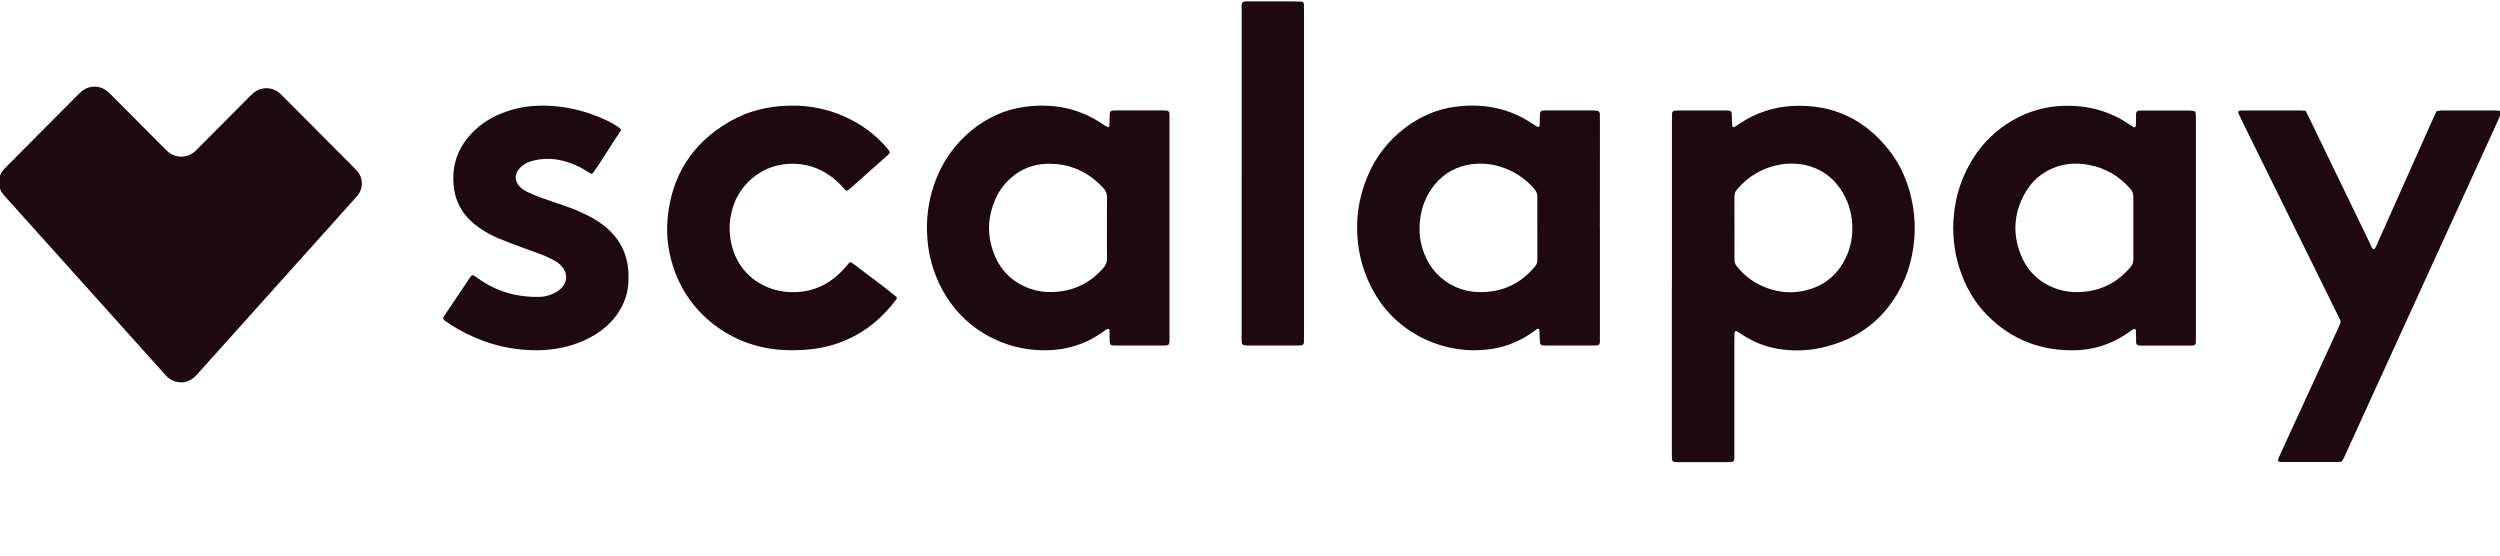
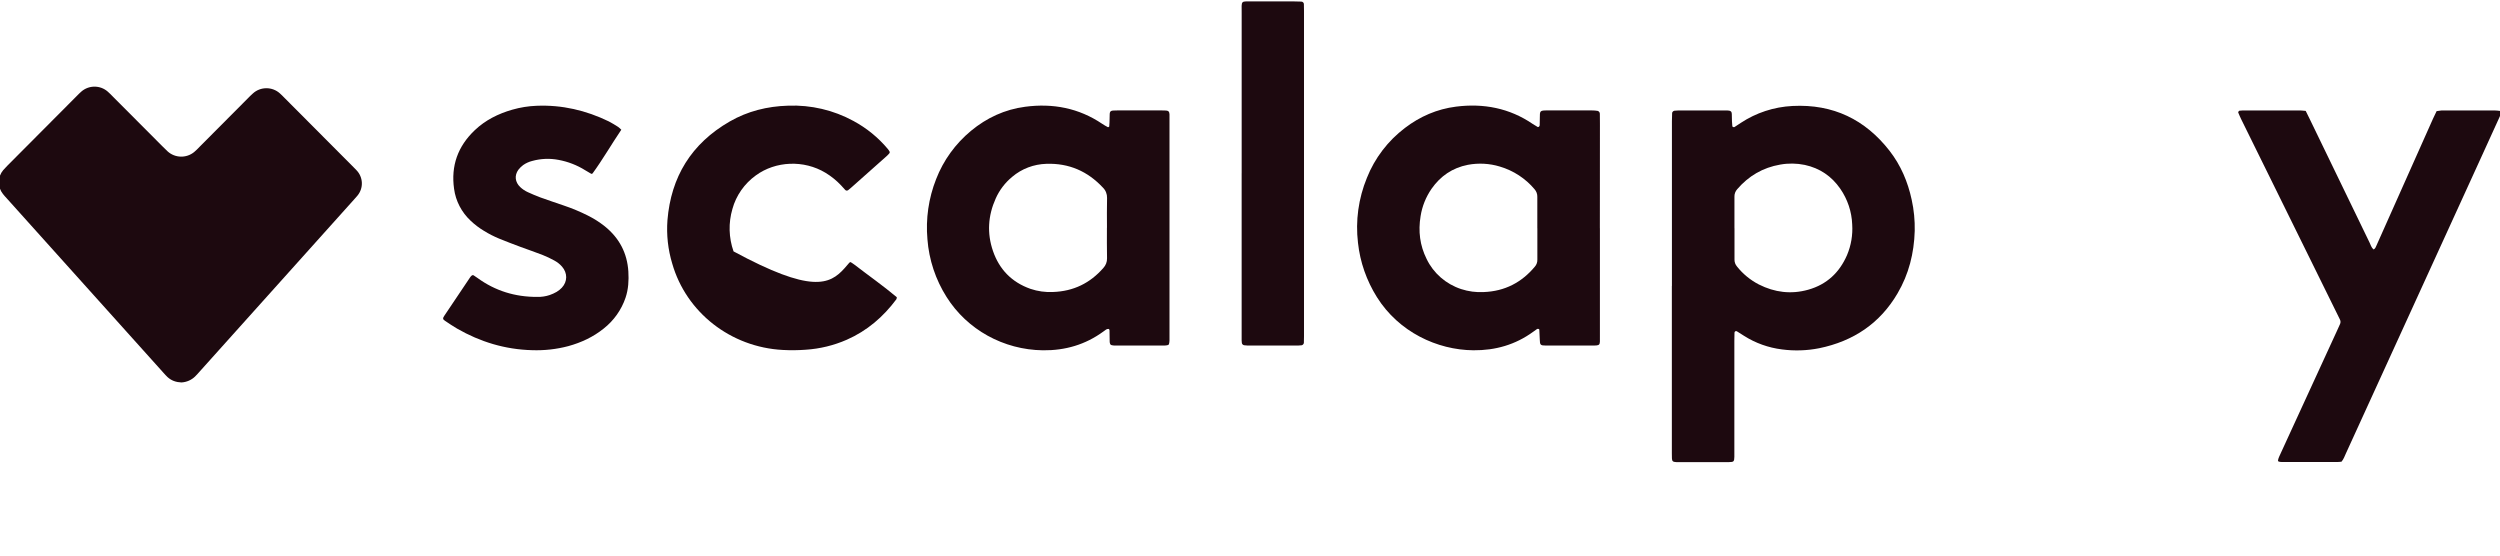
<svg xmlns="http://www.w3.org/2000/svg" width="108" height="24" viewBox="0 0 108 24" fill="none">
  <g clip-path="url(#clip0_4722_1728)">
    <path d="M7.85 16.523C7.607 16.514 7.403 16.443 7.236 16.289C7.175 16.231 7.118 16.169 7.062 16.105C4.804 13.592 2.546 11.08 0.289 8.566C0.232 8.503 0.173 8.442 0.124 8.375C-0.117 8.071 -0.11 7.644 0.14 7.348C0.195 7.284 0.253 7.222 0.313 7.163C1.319 6.153 2.325 5.142 3.331 4.132C3.392 4.072 3.45 4.01 3.514 3.956C3.838 3.672 4.331 3.672 4.655 3.958C4.738 4.029 4.812 4.108 4.887 4.184L7.011 6.315C7.087 6.392 7.164 6.469 7.243 6.541C7.561 6.83 8.049 6.843 8.384 6.571C8.467 6.501 8.545 6.425 8.619 6.345C9.309 5.651 10.001 4.958 10.691 4.264C10.768 4.187 10.843 4.107 10.924 4.038C11.251 3.737 11.763 3.736 12.092 4.035C12.155 4.09 12.215 4.152 12.274 4.212C13.272 5.213 14.27 6.214 15.267 7.217C15.309 7.26 15.352 7.302 15.393 7.346C15.695 7.652 15.714 8.129 15.437 8.457C15.39 8.514 15.344 8.567 15.293 8.621C13.078 11.09 10.862 13.559 8.645 16.029C8.573 16.11 8.502 16.192 8.424 16.268C8.269 16.417 8.065 16.507 7.848 16.521L7.85 16.523Z" fill="#1D090F" />
    <path d="M72.227 12.352V5.233C72.227 5.114 72.232 4.995 72.236 4.876C72.248 4.829 72.287 4.793 72.334 4.783C72.395 4.778 72.457 4.771 72.517 4.771H74.539C74.576 4.771 74.612 4.771 74.649 4.774C74.763 4.779 74.81 4.82 74.814 4.92C74.818 5.022 74.817 5.135 74.821 5.242C74.823 5.314 74.831 5.384 74.837 5.455C74.837 5.48 74.904 5.505 74.927 5.49C75.019 5.43 75.108 5.367 75.2 5.31C75.863 4.872 76.635 4.618 77.436 4.578C79.193 4.488 80.578 5.166 81.629 6.515C82.116 7.142 82.418 7.855 82.584 8.625C82.682 9.068 82.726 9.522 82.716 9.975C82.688 10.932 82.464 11.842 81.972 12.677C81.216 13.965 80.076 14.737 78.591 15.043C78.062 15.148 77.518 15.166 76.982 15.095C76.396 15.022 75.835 14.822 75.341 14.507C75.237 14.443 75.136 14.377 75.033 14.312C74.999 14.294 74.958 14.306 74.939 14.339C74.933 14.349 74.93 14.36 74.93 14.371C74.927 14.49 74.924 14.609 74.924 14.728V19.737C74.92 19.937 74.897 19.963 74.692 19.963H72.412C72.272 19.958 72.231 19.923 72.227 19.799C72.224 19.727 72.224 19.656 72.224 19.584V12.354L72.227 12.352ZM74.93 9.859V11.216C74.928 11.323 74.966 11.428 75.036 11.511C75.291 11.833 75.613 12.098 75.983 12.289C76.664 12.634 77.381 12.723 78.117 12.515C78.92 12.289 79.466 11.77 79.791 11.022C79.968 10.603 80.045 10.148 80.015 9.694C79.994 9.144 79.815 8.609 79.499 8.152C79.127 7.617 78.621 7.265 77.965 7.124C77.617 7.052 77.257 7.047 76.907 7.11C76.155 7.239 75.538 7.603 75.048 8.173C74.967 8.263 74.924 8.379 74.928 8.498C74.932 8.952 74.928 9.405 74.928 9.858L74.93 9.859Z" fill="#1D090F" />
    <path d="M69.116 9.863V14.512C69.116 14.941 69.16 14.928 68.706 14.928H66.794C66.543 14.928 66.525 14.905 66.518 14.664C66.514 14.522 66.507 14.379 66.498 14.237C66.498 14.224 66.463 14.205 66.443 14.204C66.418 14.205 66.396 14.214 66.377 14.23C66.326 14.264 66.277 14.301 66.229 14.336C65.465 14.892 64.602 15.14 63.651 15.132C62.084 15.119 60.427 14.341 59.484 12.838C59.036 12.124 58.755 11.322 58.665 10.489C58.552 9.537 58.685 8.574 59.05 7.684C59.388 6.833 59.956 6.086 60.695 5.526C61.345 5.03 62.081 4.711 62.898 4.607C64.094 4.455 65.215 4.672 66.217 5.357C66.287 5.404 66.359 5.448 66.433 5.489C66.445 5.495 66.48 5.48 66.491 5.465C66.506 5.447 66.514 5.424 66.515 5.401C66.519 5.306 66.52 5.21 66.52 5.115C66.52 4.778 66.516 4.77 66.859 4.77H68.77C68.855 4.77 68.941 4.776 69.024 4.791C69.058 4.803 69.086 4.826 69.101 4.858C69.113 4.892 69.118 4.927 69.114 4.962C69.114 5.093 69.117 5.225 69.117 5.356L69.114 9.861L69.116 9.863ZM66.412 9.859V8.502C66.416 8.383 66.374 8.267 66.293 8.175C65.904 7.711 65.381 7.369 64.792 7.195C64.346 7.059 63.872 7.034 63.413 7.12C62.745 7.25 62.226 7.608 61.844 8.154C61.597 8.511 61.435 8.916 61.369 9.342C61.263 9.983 61.337 10.603 61.63 11.188C61.924 11.801 62.462 12.271 63.121 12.488C63.435 12.591 63.765 12.635 64.097 12.617C65.009 12.583 65.74 12.2 66.31 11.514C66.381 11.431 66.417 11.325 66.414 11.218C66.414 10.766 66.414 10.312 66.414 9.86L66.412 9.859Z" fill="#1D090F" />
-     <path d="M94.864 9.843V14.457C94.864 14.565 94.864 14.672 94.861 14.779C94.859 14.886 94.814 14.922 94.699 14.928C94.662 14.928 94.625 14.931 94.588 14.931H92.532C92.496 14.931 92.458 14.931 92.422 14.927C92.333 14.922 92.282 14.878 92.282 14.796C92.278 14.642 92.278 14.486 92.274 14.332C92.274 14.297 92.267 14.261 92.254 14.229C92.239 14.212 92.215 14.204 92.192 14.208C92.128 14.242 92.067 14.28 92.008 14.322C91.743 14.516 91.457 14.68 91.155 14.809C90.682 15.009 90.173 15.118 89.659 15.131C88.172 15.169 86.9 14.673 85.863 13.634C85.281 13.051 84.891 12.352 84.646 11.578C84.409 10.835 84.33 10.055 84.409 9.282C84.487 8.413 84.773 7.573 85.246 6.83C85.664 6.166 86.24 5.61 86.926 5.21C87.599 4.813 88.368 4.593 89.155 4.571C89.927 4.549 90.665 4.681 91.362 5.014C91.572 5.114 91.772 5.229 91.961 5.359C92.031 5.405 92.103 5.45 92.175 5.495C92.199 5.51 92.261 5.484 92.262 5.458C92.266 5.412 92.273 5.363 92.274 5.315C92.274 5.184 92.274 5.054 92.278 4.922C92.278 4.835 92.326 4.786 92.407 4.78C92.455 4.778 92.505 4.775 92.553 4.775H94.574C94.646 4.776 94.719 4.786 94.791 4.8C94.814 4.808 94.832 4.825 94.84 4.847C94.852 4.88 94.859 4.915 94.86 4.95C94.863 5.058 94.863 5.165 94.863 5.272C94.863 6.796 94.863 8.322 94.863 9.846L94.864 9.843ZM92.161 9.843V8.486C92.161 8.367 92.117 8.251 92.034 8.163C91.55 7.605 90.944 7.246 90.205 7.118C89.755 7.039 89.304 7.05 88.865 7.197C88.22 7.414 87.749 7.83 87.438 8.414C87 9.242 86.947 10.102 87.285 10.973C87.575 11.715 88.109 12.227 88.885 12.492C89.187 12.589 89.507 12.633 89.825 12.617C90.736 12.586 91.471 12.214 92.044 11.531C92.122 11.439 92.164 11.323 92.161 11.203C92.16 10.748 92.161 10.294 92.161 9.842V9.843Z" fill="#1D090F" />
    <path d="M50.499 14.877C50.478 14.893 50.454 14.905 50.429 14.914C50.381 14.923 50.333 14.927 50.283 14.928H48.15C48.102 14.928 48.053 14.919 48.006 14.906C47.985 14.897 47.969 14.881 47.959 14.86C47.946 14.828 47.939 14.792 47.938 14.757C47.935 14.603 47.935 14.447 47.931 14.291C47.931 14.258 47.927 14.212 47.881 14.209C47.846 14.209 47.813 14.22 47.783 14.237C47.743 14.263 47.703 14.291 47.665 14.322C46.891 14.888 46.02 15.144 45.055 15.133C43.353 15.112 41.781 14.242 40.892 12.83C40.415 12.075 40.132 11.22 40.065 10.336C39.987 9.454 40.114 8.565 40.441 7.737C40.754 6.929 41.271 6.212 41.947 5.652C42.626 5.09 43.407 4.727 44.288 4.612C45.485 4.454 46.605 4.668 47.613 5.348C47.693 5.401 47.776 5.45 47.861 5.494C47.872 5.501 47.917 5.477 47.919 5.465C47.928 5.346 47.935 5.227 47.935 5.109C47.935 4.77 47.93 4.771 48.278 4.77H50.189C50.251 4.77 50.311 4.77 50.374 4.775C50.478 4.782 50.518 4.826 50.522 4.939V5.188C50.522 8.301 50.522 11.414 50.522 14.527C50.52 14.642 50.533 14.762 50.497 14.874L50.499 14.877ZM47.821 9.838C47.821 9.409 47.813 8.978 47.825 8.552C47.83 8.384 47.766 8.222 47.644 8.103C46.989 7.401 46.183 7.044 45.203 7.077C44.66 7.093 44.139 7.29 43.728 7.638C43.419 7.893 43.174 8.214 43.013 8.578C42.681 9.318 42.634 10.077 42.896 10.842C43.168 11.631 43.7 12.191 44.515 12.478C44.828 12.584 45.16 12.631 45.492 12.614C46.375 12.583 47.093 12.231 47.662 11.579C47.77 11.464 47.828 11.314 47.824 11.158C47.814 10.718 47.819 10.276 47.819 9.837L47.821 9.838Z" fill="#1D090F" />
    <path d="M99.606 4.79C99.676 4.929 99.735 5.047 99.791 5.165C100.647 6.933 101.504 8.701 102.36 10.469C102.411 10.575 102.441 10.695 102.538 10.777C102.616 10.742 102.631 10.672 102.662 10.609C102.834 10.226 103.004 9.844 103.174 9.461C103.817 8.018 104.46 6.575 105.104 5.132C105.151 5.024 105.206 4.916 105.262 4.801C105.334 4.787 105.406 4.778 105.479 4.771C105.687 4.767 105.896 4.771 106.103 4.771H107.758C107.843 4.774 107.927 4.782 108.012 4.793C108.035 4.793 108.052 4.813 108.052 4.835C108.052 4.839 108.052 4.843 108.05 4.847C108.032 4.915 108.011 4.983 107.984 5.048C107.702 5.669 107.42 6.292 107.135 6.911C105.205 11.137 103.273 15.363 101.343 19.588C101.289 19.707 101.246 19.834 101.153 19.945C101.097 19.949 101.036 19.959 100.976 19.959H98.586C98.538 19.959 98.488 19.953 98.441 19.942C98.421 19.931 98.408 19.91 98.408 19.888C98.42 19.83 98.439 19.774 98.464 19.719C98.628 19.36 98.792 19 98.958 18.642L100.954 14.299C101.001 14.201 101.042 14.103 101.087 14.005C101.12 13.94 101.118 13.863 101.083 13.799C101.03 13.691 100.977 13.583 100.924 13.476C99.556 10.703 98.19 7.931 96.823 5.158C96.775 5.061 96.734 4.963 96.692 4.864C96.681 4.841 96.722 4.784 96.747 4.782C96.796 4.778 96.845 4.771 96.894 4.771C97.715 4.771 98.537 4.771 99.357 4.771C99.431 4.771 99.502 4.783 99.604 4.791L99.606 4.79Z" fill="#1D090F" />
-     <path d="M36.743 11.32C36.798 11.357 36.861 11.393 36.917 11.437C37.522 11.905 38.149 12.341 38.731 12.831C38.739 12.838 38.74 12.852 38.744 12.863C38.74 12.886 38.733 12.909 38.723 12.929C38.159 13.686 37.462 14.29 36.58 14.677C36.02 14.922 35.421 15.068 34.809 15.108C34.478 15.133 34.148 15.136 33.817 15.118C31.567 15 29.645 13.498 29.04 11.386C28.856 10.778 28.787 10.143 28.834 9.511C28.987 7.648 29.861 6.205 31.526 5.247C32.298 4.803 33.147 4.591 34.047 4.565C35.032 4.527 36.008 4.756 36.868 5.225C37.437 5.532 37.941 5.942 38.352 6.434C38.383 6.471 38.41 6.511 38.433 6.553C38.441 6.575 38.437 6.6 38.423 6.62C38.386 6.665 38.343 6.709 38.298 6.749C37.792 7.201 37.285 7.651 36.779 8.099C36.732 8.14 36.686 8.178 36.639 8.216C36.599 8.246 36.541 8.239 36.509 8.2C36.451 8.139 36.396 8.075 36.339 8.013C36.141 7.801 35.913 7.617 35.663 7.465C34.722 6.897 33.503 6.957 32.654 7.576C32.157 7.935 31.799 8.447 31.64 9.029C31.464 9.63 31.481 10.268 31.689 10.86C32.088 12.004 33.102 12.553 34.055 12.614C35.049 12.677 35.842 12.305 36.485 11.587C36.557 11.507 36.625 11.424 36.697 11.342C36.706 11.335 36.721 11.332 36.743 11.322V11.32Z" fill="#1D090F" />
+     <path d="M36.743 11.32C36.798 11.357 36.861 11.393 36.917 11.437C37.522 11.905 38.149 12.341 38.731 12.831C38.739 12.838 38.74 12.852 38.744 12.863C38.74 12.886 38.733 12.909 38.723 12.929C38.159 13.686 37.462 14.29 36.58 14.677C36.02 14.922 35.421 15.068 34.809 15.108C34.478 15.133 34.148 15.136 33.817 15.118C31.567 15 29.645 13.498 29.04 11.386C28.856 10.778 28.787 10.143 28.834 9.511C28.987 7.648 29.861 6.205 31.526 5.247C32.298 4.803 33.147 4.591 34.047 4.565C35.032 4.527 36.008 4.756 36.868 5.225C37.437 5.532 37.941 5.942 38.352 6.434C38.383 6.471 38.41 6.511 38.433 6.553C38.441 6.575 38.437 6.6 38.423 6.62C38.386 6.665 38.343 6.709 38.298 6.749C37.792 7.201 37.285 7.651 36.779 8.099C36.732 8.14 36.686 8.178 36.639 8.216C36.599 8.246 36.541 8.239 36.509 8.2C36.451 8.139 36.396 8.075 36.339 8.013C36.141 7.801 35.913 7.617 35.663 7.465C34.722 6.897 33.503 6.957 32.654 7.576C32.157 7.935 31.799 8.447 31.64 9.029C31.464 9.63 31.481 10.268 31.689 10.86C35.049 12.677 35.842 12.305 36.485 11.587C36.557 11.507 36.625 11.424 36.697 11.342C36.706 11.335 36.721 11.332 36.743 11.322V11.32Z" fill="#1D090F" />
    <path d="M26.841 5.604C26.407 6.246 26.037 6.892 25.598 7.494C25.592 7.502 25.575 7.503 25.548 7.512C25.463 7.463 25.37 7.408 25.278 7.353C24.926 7.133 24.535 6.982 24.124 6.906C23.749 6.835 23.364 6.85 22.995 6.952C22.853 6.987 22.719 7.048 22.599 7.132C22.521 7.19 22.453 7.258 22.394 7.333C22.215 7.582 22.25 7.868 22.472 8.08C22.568 8.171 22.681 8.247 22.803 8.302C22.981 8.382 23.159 8.461 23.342 8.528C23.675 8.648 24.011 8.76 24.346 8.875C24.704 8.995 25.055 9.141 25.392 9.31C25.654 9.441 25.901 9.597 26.129 9.779C26.757 10.286 27.095 10.936 27.145 11.729C27.168 12.113 27.148 12.492 27.024 12.86C26.847 13.384 26.519 13.848 26.077 14.196C25.626 14.558 25.11 14.799 24.55 14.953C24.041 15.088 23.513 15.146 22.986 15.128C21.82 15.097 20.745 14.77 19.746 14.195C19.567 14.091 19.397 13.975 19.225 13.86C19.127 13.795 19.12 13.752 19.187 13.652C19.562 13.093 19.937 12.533 20.313 11.975C20.333 11.945 20.359 11.919 20.387 11.898C20.407 11.885 20.431 11.882 20.453 11.89C20.515 11.927 20.574 11.97 20.633 12.012C21.396 12.566 22.255 12.83 23.205 12.826C23.389 12.831 23.573 12.804 23.748 12.745C23.851 12.709 23.952 12.664 24.047 12.609C24.131 12.559 24.206 12.498 24.272 12.429C24.52 12.161 24.521 11.796 24.28 11.518C24.184 11.408 24.067 11.318 23.939 11.25C23.779 11.162 23.613 11.084 23.444 11.016C23.126 10.892 22.802 10.783 22.481 10.664C22.172 10.549 21.864 10.431 21.56 10.307C21.334 10.213 21.116 10.102 20.909 9.974C20.7 9.848 20.506 9.702 20.331 9.535C19.938 9.167 19.686 8.682 19.616 8.157C19.476 7.165 19.777 6.32 20.511 5.624C20.967 5.19 21.521 4.914 22.128 4.739C22.469 4.641 22.821 4.584 23.177 4.57C24.28 4.524 25.315 4.767 26.299 5.244C26.438 5.318 26.575 5.399 26.707 5.485C26.755 5.522 26.8 5.562 26.841 5.605V5.604Z" fill="#1D090F" />
    <path d="M53.64 7.485C53.64 5.184 53.64 2.884 53.64 0.582C53.64 -0.013 53.574 0.065 54.161 0.061C54.737 0.058 55.314 0.061 55.889 0.061C55.999 0.061 56.109 0.065 56.219 0.069C56.282 0.072 56.331 0.123 56.328 0.184C56.328 0.184 56.328 0.187 56.328 0.188C56.331 0.284 56.333 0.379 56.333 0.475V14.529C56.333 14.625 56.331 14.72 56.327 14.816C56.318 14.863 56.283 14.901 56.238 14.915C56.19 14.922 56.14 14.925 56.091 14.927H53.886C53.837 14.925 53.789 14.92 53.741 14.914C53.692 14.902 53.655 14.864 53.648 14.816C53.644 14.78 53.64 14.745 53.639 14.709V7.485H53.64Z" fill="#1D090F" />
  </g>
  <defs>
    <clipPath id="clip0_4722_1728">
      <rect width="108" height="24" fill="white" />
    </clipPath>
  </defs>
</svg>